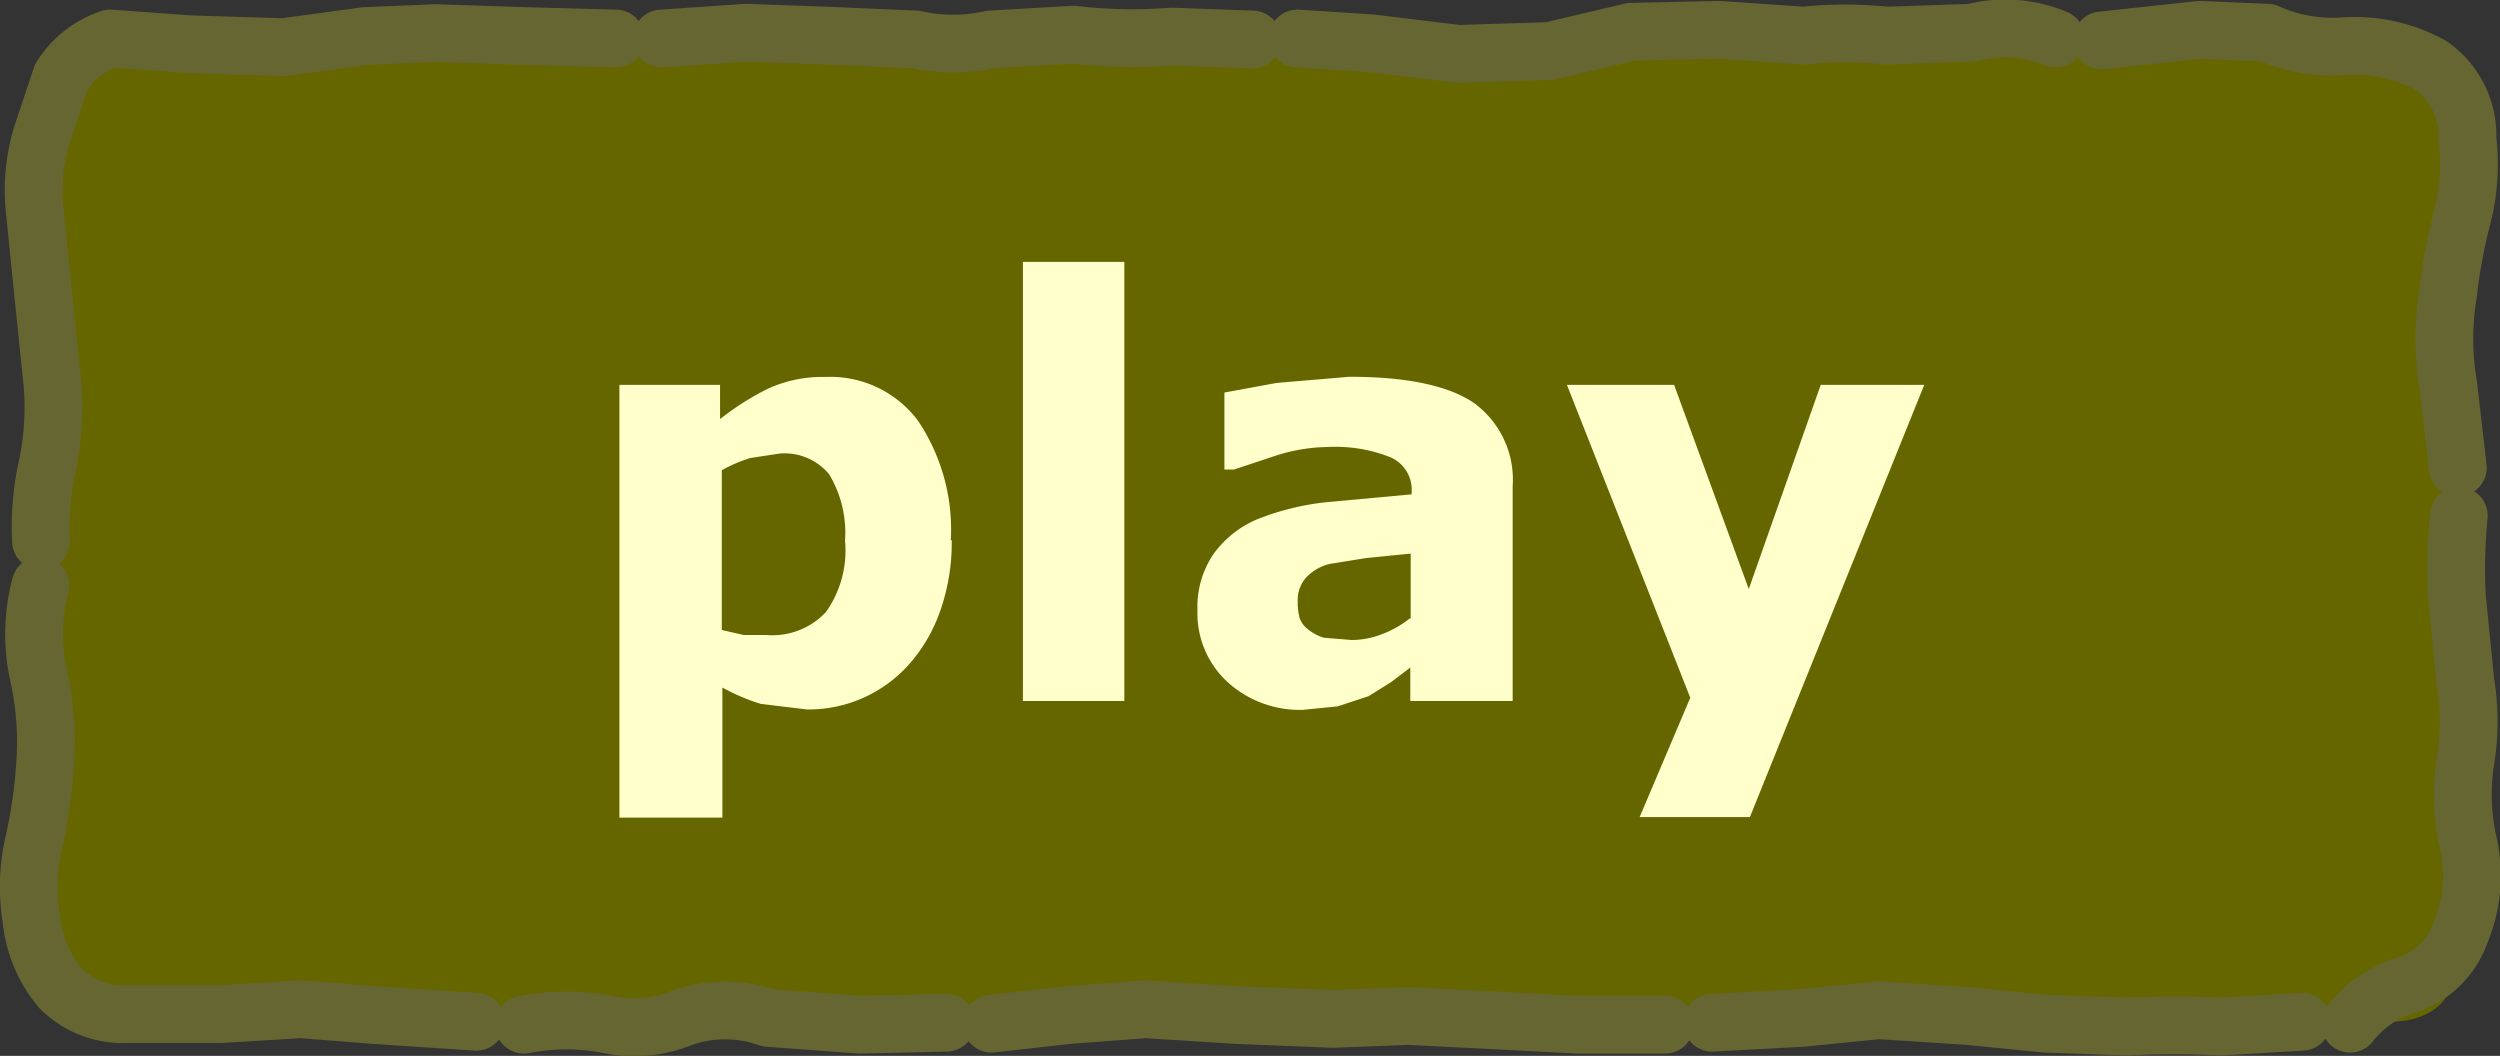
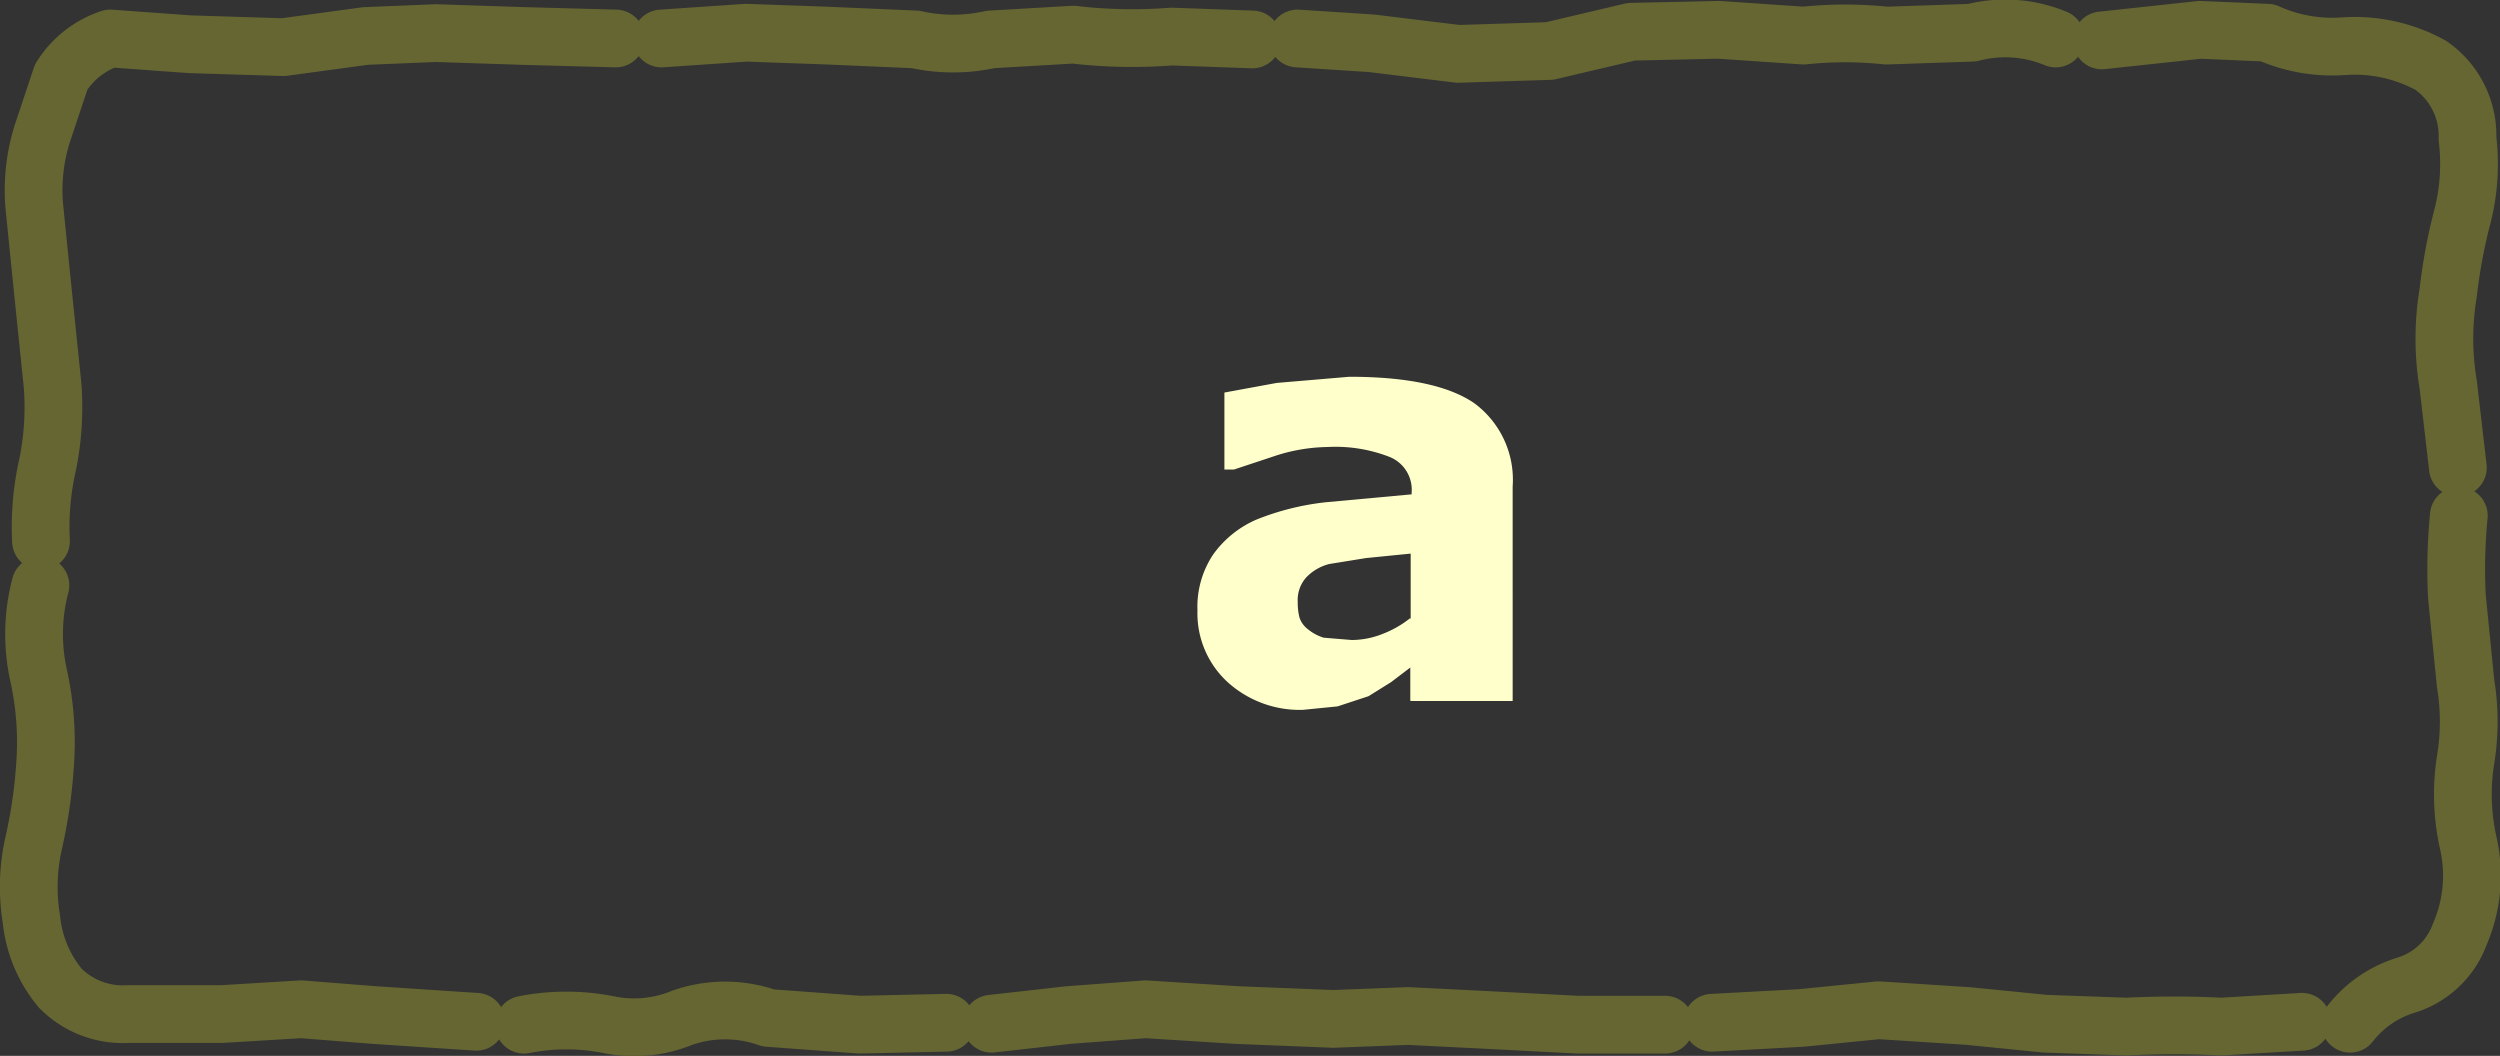
<svg xmlns="http://www.w3.org/2000/svg" viewBox="0 0 129.92 54.87">
  <rect x="0" y="0" width="129.92" height="54.87" fill="#333333" stroke="none" />
  <defs>
    <style>.cls-1{fill:#660;}.cls-2{fill:none;stroke:#663;stroke-linecap:round;stroke-linejoin:round;stroke-width:3px;}.cls-3{fill:#ffc;}</style>
  </defs>
  <title>playButton</title>
  <g id="Layer_2" data-name="Layer 2">
    <g id="Layer_1-2" data-name="Layer 1">
      <g id="button0">
        <g id="shape6">
-           <path class="cls-1" d="M2.13,5.67Q2.13,2,5.78,2h118.3q3.65,0,3.65,3.65v43.8q0,3.65-3.65,3.65H5.78q-3.65,0-3.65-3.65V5.67" />
          <path class="cls-2" d="M2.13,28.12a14.57,14.57,0,0,1,.35-4A14.93,14.93,0,0,0,2.73,20l-.5-4.85-.45-4.45A9.85,9.85,0,0,1,2.18,7l1-3A4.79,4.79,0,0,1,5.73,2l4.15.3,4.85.15L19,1.87l3.65-.15,4.55.15L32,2m-7.25,51.1-5.3-.35-3.8-.3-4.15.25H6.63a4.57,4.57,0,0,1-3.5-1.35,6.64,6.64,0,0,1-1.5-3.6,10.31,10.31,0,0,1,.1-3.85,25.66,25.66,0,0,0,.6-4A16.12,16.12,0,0,0,2,35.07a9.92,9.92,0,0,1,.1-4.65M34.38,2l4.4-.3,4.2.15,4.6.2a9,9,0,0,0,3.9,0l4.3-.25a26.19,26.19,0,0,0,5.1.1l4.2.15m-15.9,51.1-4.5.1-4.75-.35a6.73,6.73,0,0,0-4.5,0,6.55,6.55,0,0,1-3.8.35,11.29,11.29,0,0,0-4.4,0m59.3,0-4.55,0L77.18,53l-4-.2-3.9.15-5-.2-4.75-.3-4,.3-4,.45m57.7-51.1,5.1-.55,3.5.15a8.25,8.25,0,0,0,4,.7,8.19,8.19,0,0,1,4.5,1,4.45,4.45,0,0,1,1.9,3.8,11,11,0,0,1-.25,4,28,28,0,0,0-.75,4,14.48,14.48,0,0,0,0,4.8l.5,4.3M67.43,2l3.85.25,4.5.55,4.75-.15,4.25-1,4.55-.1,4.4.3a20.49,20.49,0,0,1,4.3,0l4.45-.15a6.83,6.83,0,0,1,4.35.3m12.8,51.1-4.2.25a47.85,47.85,0,0,0-4.9,0l-4.25-.15-4-.4-4.65-.3-4,.4-4.65.25m38.8-26.35a28.74,28.74,0,0,0-.1,4.2l.45,4.5a12.23,12.23,0,0,1,0,4,11.51,11.51,0,0,0,.15,4.35,7.65,7.65,0,0,1-.45,4.7,4.32,4.32,0,0,1-2.8,2.65,5.84,5.84,0,0,0-2.9,2" />
        </g>
        <g id="sprite3">
          <g id="text0">
            <g id="font_Verdana_p0" data-name="font Verdana p0">
-               <path class="cls-3" d="M43.92,28.15h0a5.53,5.53,0,0,1-1,3.66A3.81,3.81,0,0,1,39.82,33L38.65,33l-1.14-.26V24.44A7.42,7.42,0,0,1,39,23.8l1.52-.23a3,3,0,0,1,2.57,1.08,5.89,5.89,0,0,1,.82,3.51m5.5-.06h0a10.15,10.15,0,0,0-1.7-6.23,5.68,5.68,0,0,0-4.8-2.28,6.78,6.78,0,0,0-3,.61,13.94,13.94,0,0,0-2.49,1.58V20H32.19V42.49h5.35V35.73a10.38,10.38,0,0,0,2,.85l2.4.29a7,7,0,0,0,5.27-2.31,8.26,8.26,0,0,0,1.64-2.78,10.68,10.68,0,0,0,.61-3.72" />
-             </g>
+               </g>
            <g id="font_Verdana_l0" data-name="font Verdana l0">
-               <path class="cls-3" d="M58.43,13.61H53.16V36.43h5.27V13.61" />
-             </g>
+               </g>
            <g id="font_Verdana_a0" data-name="font Verdana a0">
              <path class="cls-3" d="M73.34,36.43h5.27V25.28a4.94,4.94,0,0,0-2-4.33q-2-1.37-6.49-1.37l-3.77.32-2.72.5v4h.5l2.11-.7A9.12,9.12,0,0,1,69,23.23a7.72,7.72,0,0,1,3.25.53,1.84,1.84,0,0,1,1.11,1.84v.09l-4.45.41A13.6,13.6,0,0,0,65.3,27a5.41,5.41,0,0,0-2.25,1.81,4.9,4.9,0,0,0-.82,2.93,4.84,4.84,0,0,0,1.58,3.72,5.58,5.58,0,0,0,3.89,1.43l1.81-.18,1.61-.53,1.17-.73,1-.76v1.73m0-4.3h0a5.39,5.39,0,0,1-1.43.82,4.38,4.38,0,0,1-1.61.32l-1.46-.12a2.37,2.37,0,0,1-.82-.44,1.25,1.25,0,0,1-.44-.61,3.18,3.18,0,0,1-.09-.82,1.76,1.76,0,0,1,.44-1.26,2.49,2.49,0,0,1,1.2-.7L71,29l2.31-.23v3.42" />
            </g>
            <g id="start_btn" data-name="start btn">
              <g id="font_Verdana_y0" data-name="font Verdana y0">
-                 <path class="cls-3" d="M87,20H81.43l6.41,16.26-2.63,6.2h5.73L100,20H94.62L90.88,30.61,87,20" />
-               </g>
+                 </g>
            </g>
          </g>
        </g>
      </g>
    </g>
  </g>
</svg>